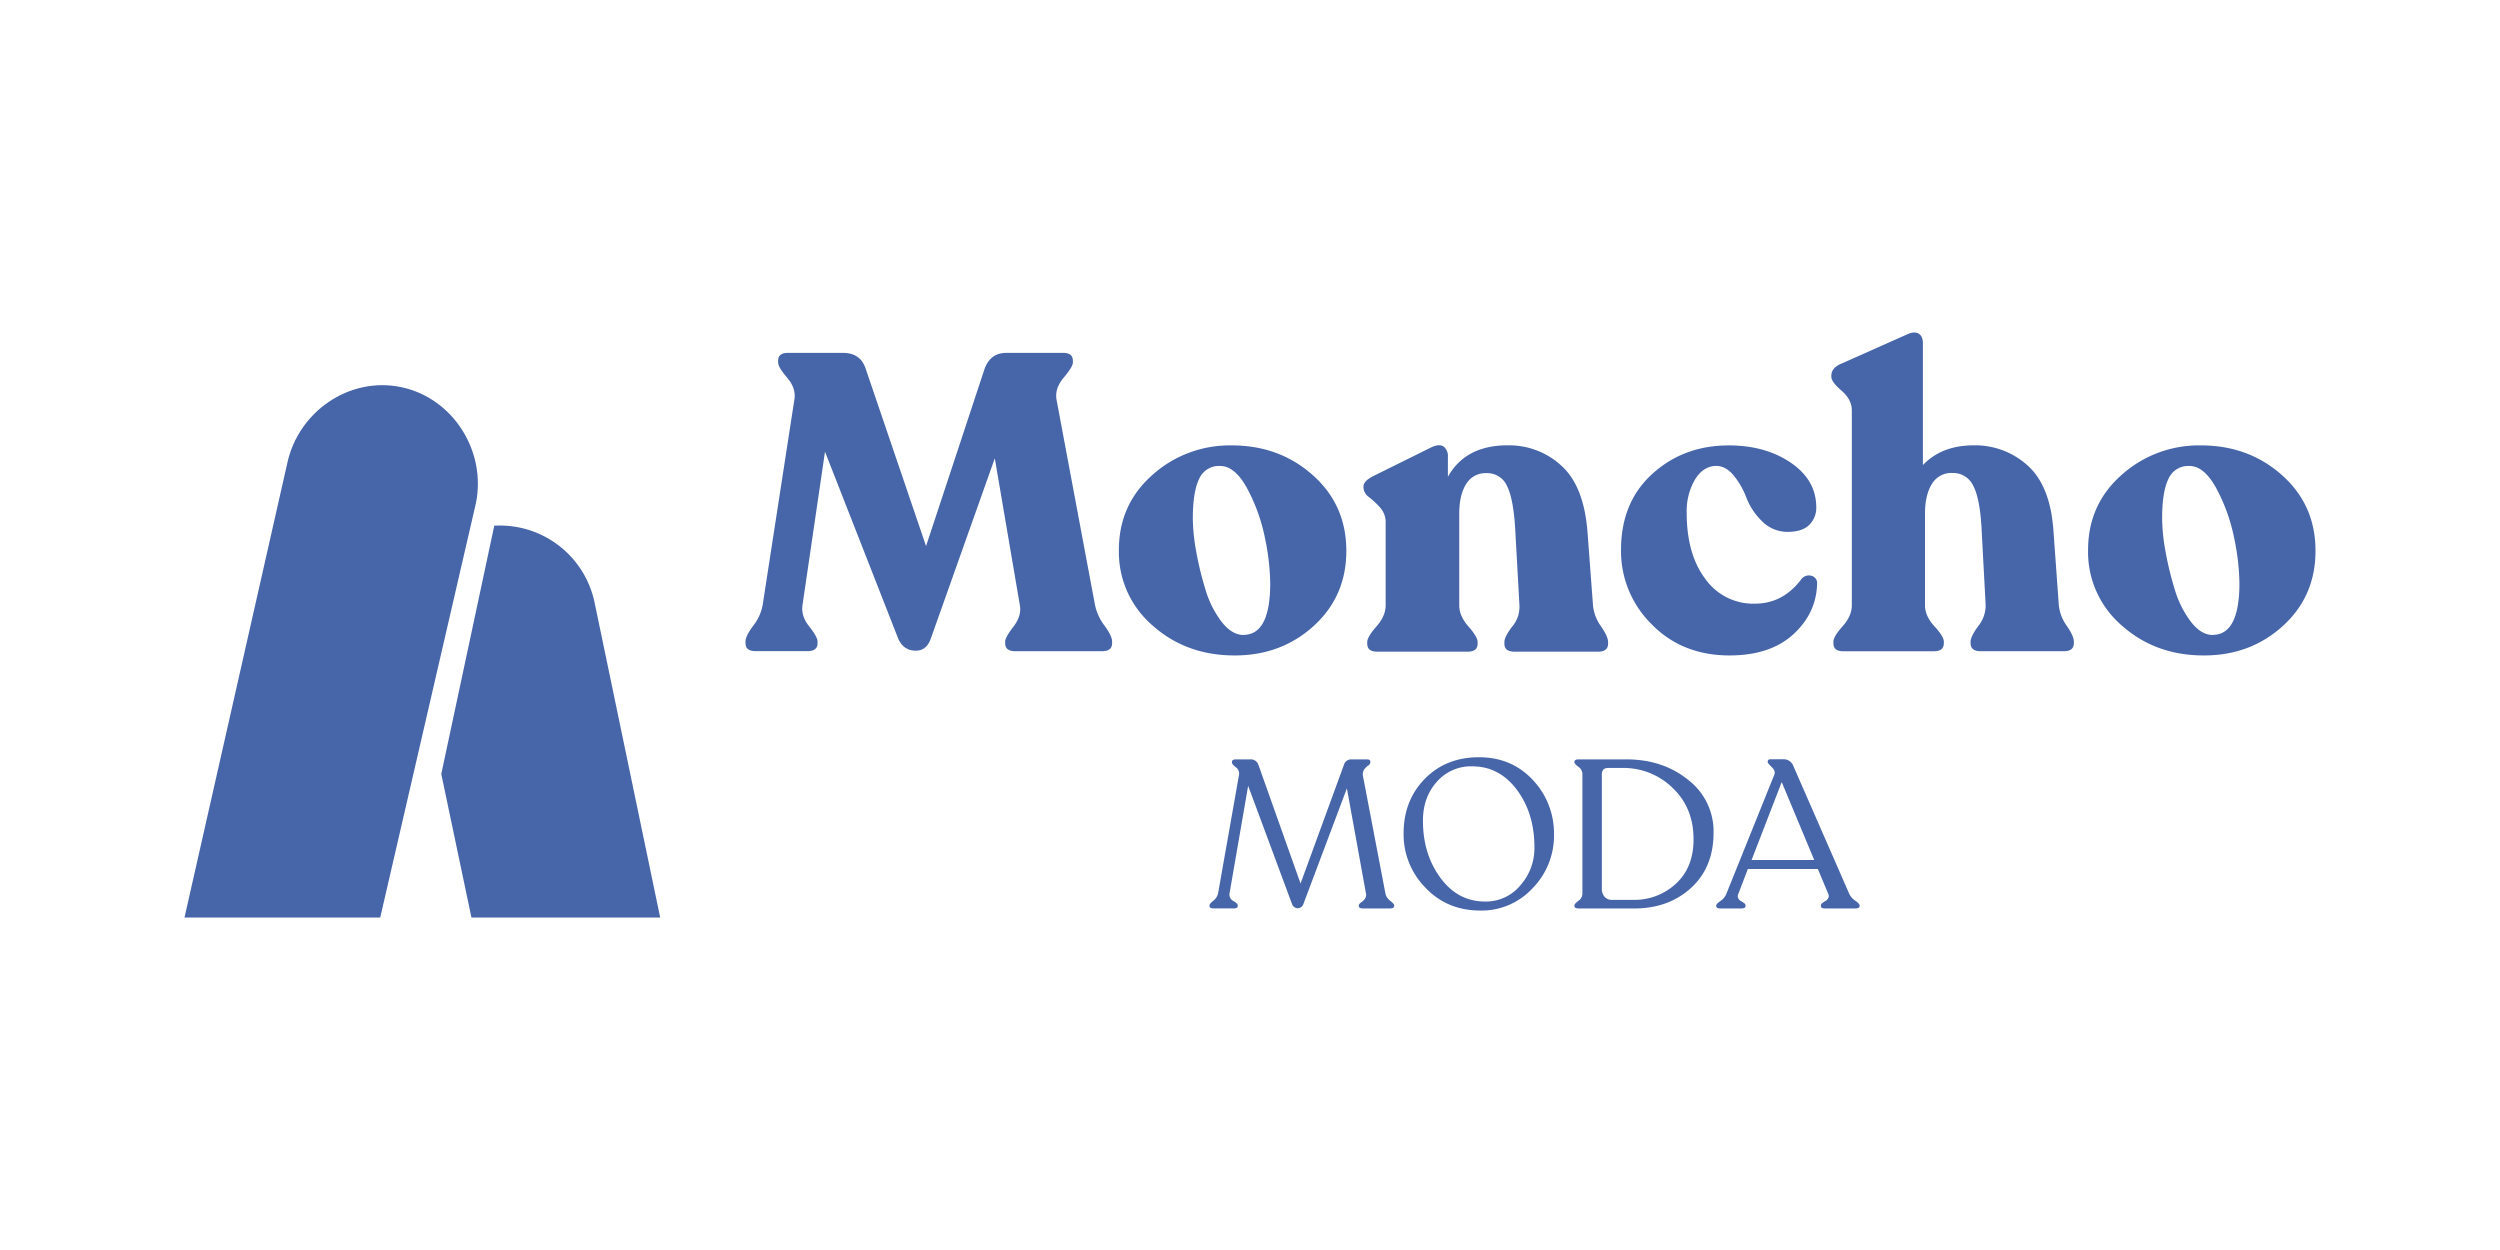
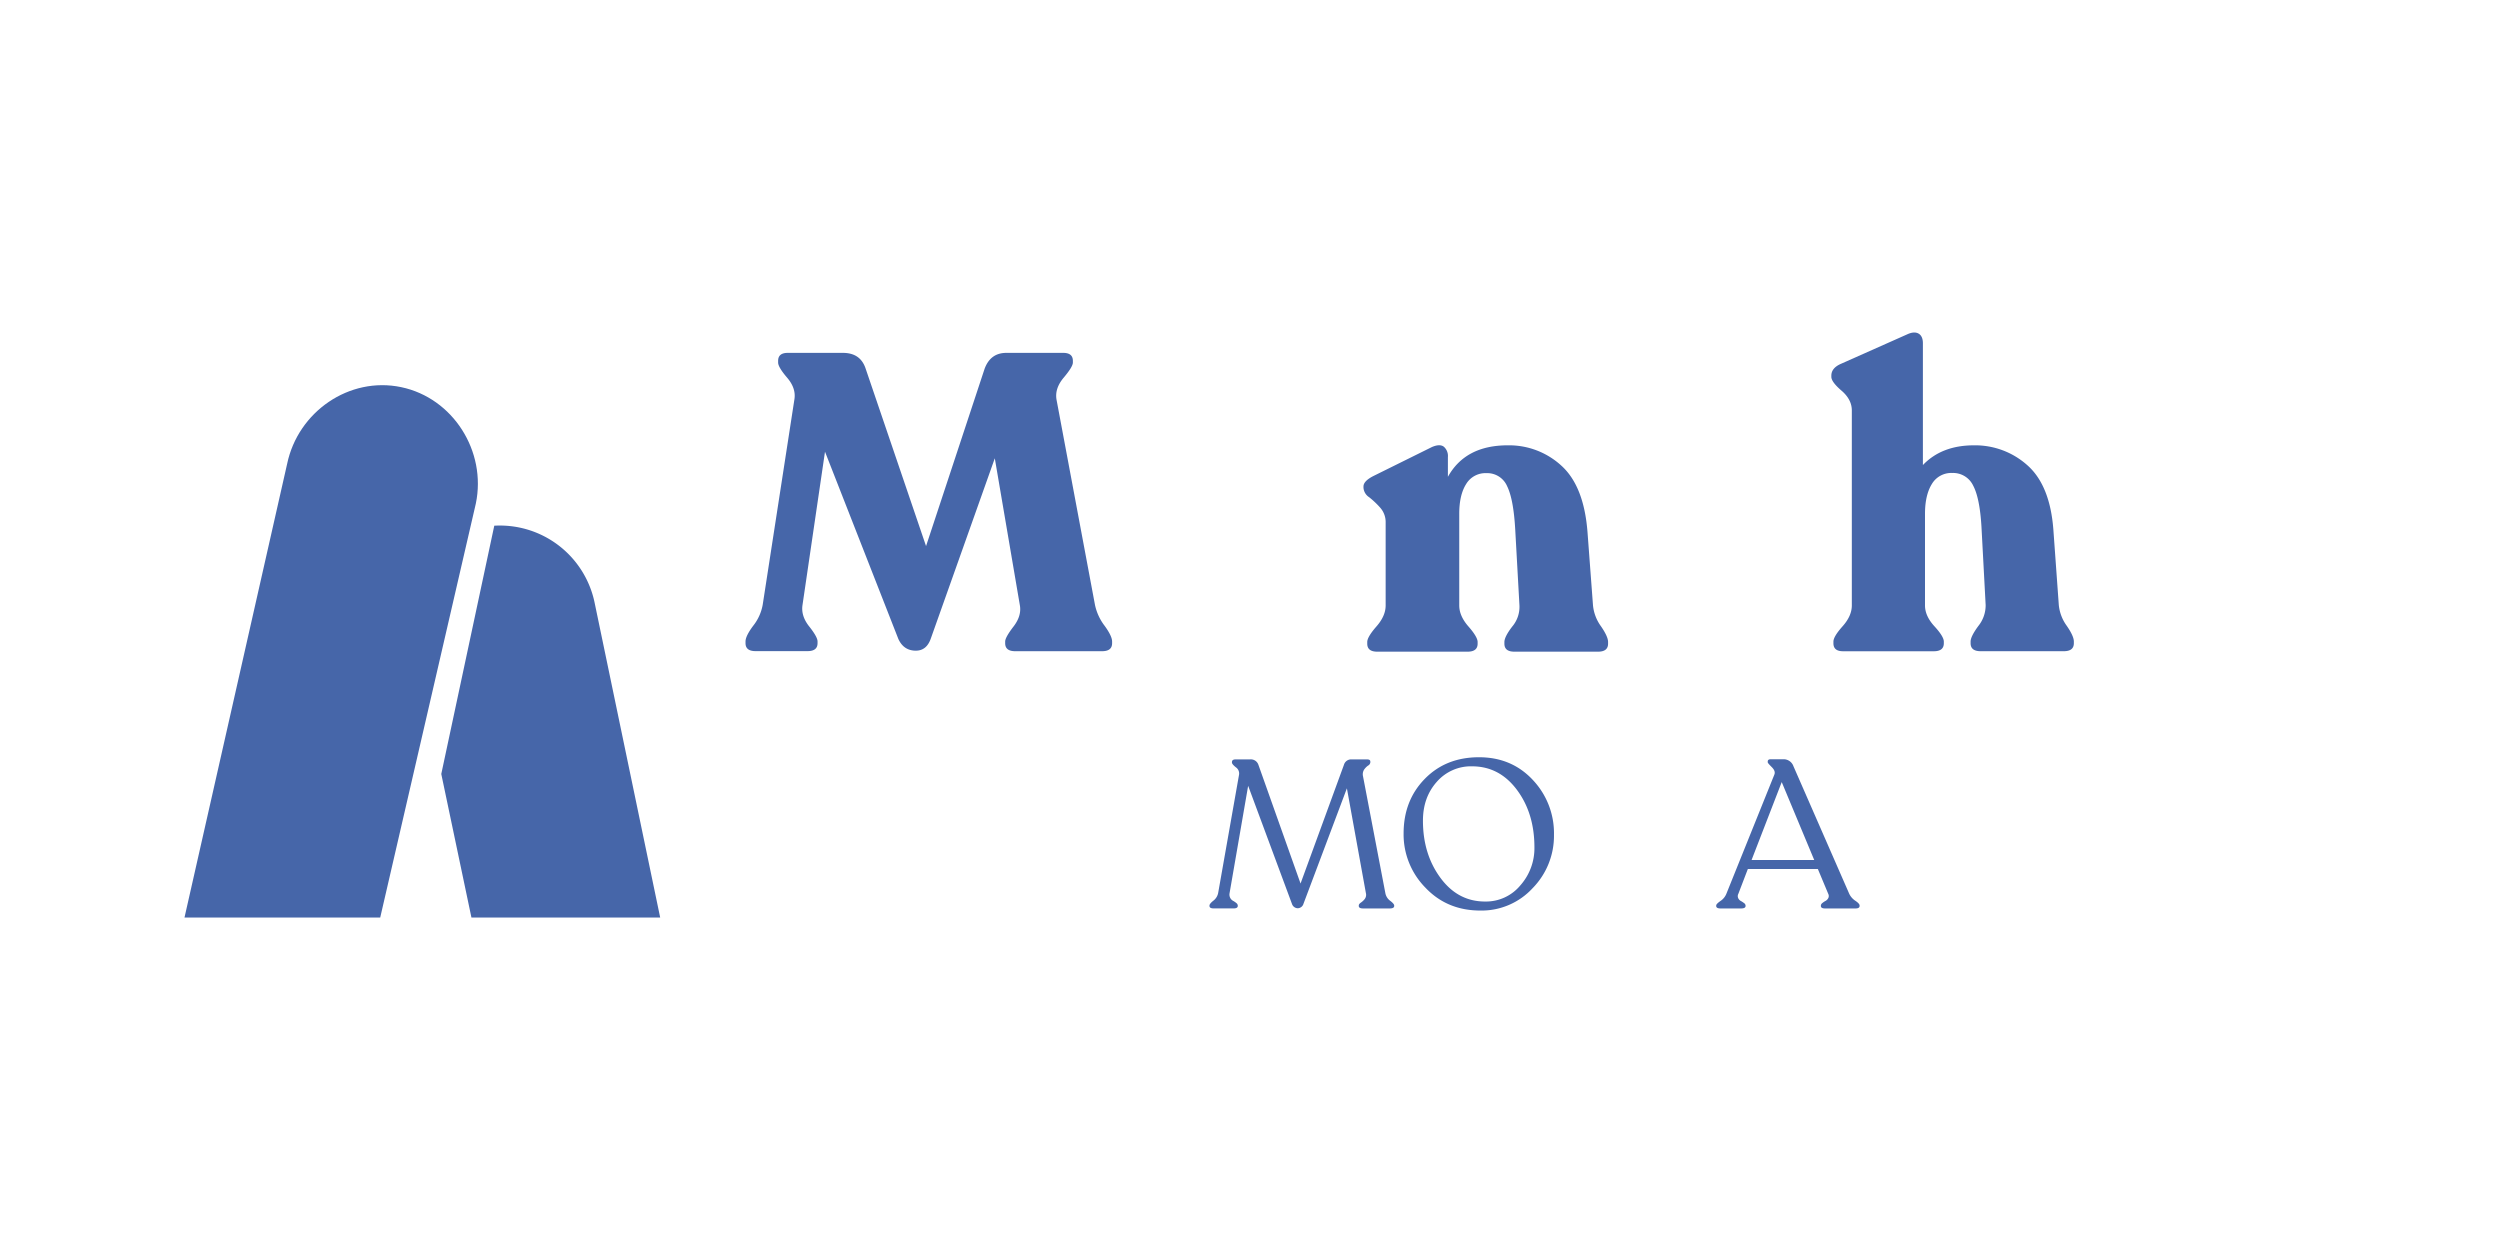
<svg xmlns="http://www.w3.org/2000/svg" viewBox="0 0 1000 500">
  <g id="ae04ae78-7a2a-45b7-9494-3654ff317fe0" data-name="Capa 2">
    <g id="fb857cb2-49f5-46a5-a062-e7f9564510a1" data-name="Capa 2">
      <rect width="1000" height="500" fill="#fff" />
      <path d="M438,242a20.9,20.9,0,0,0,3.84,8.31q3,4.13,3,6.3v.68q0,3.19-4,3.19H406.07q-4,0-4-3.19v-.68q0-1.66,3.34-6t2.51-8.65l-10-58.64-25.59,72.08c-1.12,3.25-3.12,4.87-6,4.87q-4.86,0-7-4.71L330,180.69l-9,61.33q-.66,4.36,2.68,8.56c2.23,2.81,3.34,4.82,3.34,6v.68c0,2.13-1.33,3.19-4,3.19H302.21q-4,0-4-3.19v-.68q0-2.17,3.09-6.3a18.85,18.85,0,0,0,3.77-8.31l12.71-82.33q.66-4.38-2.93-8.57t-3.6-6.05v-.68c0-2.12,1.28-3.19,3.85-3.19h22.07q6.87,0,9,6.05l24.25,71.24,23.41-70.9q2.34-6.39,8.7-6.39H425.3c2.57,0,3.85,1.07,3.85,3.19v.68q0,1.68-3.68,6.05t-2.84,8.9Z" fill="#4666a9" />
-       <path d="M493.87,262.18q-19.39,0-32.86-12A38.72,38.72,0,0,1,447.55,220q0-18.13,13.38-30a46.35,46.35,0,0,1,31.77-11.84q19.07,0,32.45,11.93t13.38,30.24q0,18.15-13,30T493.87,262.18Zm3.51-8.23q10.71,0,10.71-20.67a93.67,93.67,0,0,0-2.09-18,71.53,71.53,0,0,0-7-19.66q-4.94-9.24-11-9.24a8.62,8.62,0,0,0-8.36,5.21q-2.51,5.2-2.51,15.8a76.78,76.78,0,0,0,1.33,13.1,129.58,129.58,0,0,0,3.68,15.2,40.11,40.11,0,0,0,6.44,12.94Q492.69,253.95,497.38,254Z" fill="#4666a9" />
      <path d="M637.2,242.18a17,17,0,0,0,3.18,8.32q2.85,4.13,2.85,6.3v.67c0,2.13-1.35,3.2-4,3.2H605.76c-2.68,0-4-1.07-4-3.2v-.67c0-1.34,1-3.41,3.17-6.22a12.19,12.19,0,0,0,2.85-8.4l-1.67-30.07q-.68-12.44-3.27-17.65a8.64,8.64,0,0,0-8.27-5.2,9,9,0,0,0-8.12,4.37q-2.76,4.37-2.75,11.93v36.62c0,2.81,1.22,5.6,3.67,8.4s3.68,4.88,3.68,6.22v.67q0,3.19-4,3.2H550.9q-4,0-4-3.2v-.67c0-1.34,1.22-3.41,3.68-6.22s3.68-5.59,3.68-8.4v-33.1a8.68,8.68,0,0,0-2.17-6,34.49,34.49,0,0,0-4.44-4.2,4.93,4.93,0,0,1-2.26-3.78v-.51q0-2.17,4-4.2l23.41-11.59q3.18-1.35,4.77-.08a4.93,4.93,0,0,1,1.59,4.11v7.9q7-12.6,23.91-12.6a30.92,30.92,0,0,1,21.58,8.23q9,8.23,10.37,26.72Z" fill="#4666a9" />
-       <path d="M691.9,262.18q-19.08,0-31.28-12.52A41,41,0,0,1,648.41,220q0-19,12.38-30.32t30.1-11.51q14.9-.16,25.26,6.8T726.51,203a9.46,9.46,0,0,1-2.92,7.05q-2.94,2.86-9.28,2.69a14.43,14.43,0,0,1-9.79-4.54,26.26,26.26,0,0,1-5.94-9.07,32,32,0,0,0-5-8.82q-3.18-3.94-7.19-3.95-5.19.16-8.45,5.54a25.14,25.14,0,0,0-3.26,13.28q0,16.47,7.44,26.38a23.55,23.55,0,0,0,19.82,9.91q11.21,0,18.56-9.74a3.72,3.72,0,0,1,4-1.43,3,3,0,0,1,2.34,3.28q-.35,11.76-9.53,20.16T691.9,262.18Z" fill="#4666a9" />
      <path d="M823.52,242a16.93,16.93,0,0,0,3.17,8.31q2.85,4.13,2.85,6.3v.68q0,3.19-4,3.19H792.24q-4,0-4-3.19v-.68q0-2,3.09-6.21a13.16,13.16,0,0,0,2.93-8.4l-1.67-31.26q-.68-11.58-3.35-16.55a8.87,8.87,0,0,0-8.36-5,9,9,0,0,0-8.11,4.37Q770,198,770,205.56v36.62q0,4.22,3.76,8.32t3.77,6.13v.68q0,3.19-4,3.19H737.22q-3.86,0-3.85-3.19v-.68q0-2,3.68-6.13t3.68-8.32v-78q0-4.36-4.1-7.9c-2.73-2.35-4.09-4.19-4.09-5.54v-.5c0-2,1.27-3.59,3.84-4.71l26.43-11.76c1.89-.89,3.43-1,4.6-.34s1.75,2,1.75,3.87v48.72q7.53-7.89,20.41-7.89a31.29,31.29,0,0,1,21.41,8q9,8,10.36,25.62Z" fill="#4666a9" />
-       <path d="M881.55,262.18q-19.39,0-32.86-12A38.72,38.72,0,0,1,835.23,220q0-18.13,13.37-30a46.37,46.37,0,0,1,31.78-11.84q19.07,0,32.45,11.93t13.37,30.24q0,18.15-13,30T881.55,262.18Zm3.51-8.23q10.71,0,10.71-20.67a93.67,93.67,0,0,0-2.09-18,71.53,71.53,0,0,0-7-19.66q-4.93-9.24-10.95-9.24a8.63,8.63,0,0,0-8.37,5.21q-2.51,5.2-2.51,15.8a76.9,76.9,0,0,0,1.34,13.1,129.58,129.58,0,0,0,3.68,15.2,40.11,40.11,0,0,0,6.44,12.94Q880.38,253.95,885.06,254Z" fill="#4666a9" />
      <path d="M554.14,357.25a4.92,4.92,0,0,0,1.94,3.07c1.07.81,1.6,1.44,1.6,1.89v.17c0,.67-.6,1-1.81,1H545.24c-1.16,0-1.73-.33-1.73-1v-.17c0-.39.29-.79.86-1.18a6.76,6.76,0,0,0,1.56-1.47,2.79,2.79,0,0,0,.43-2.31l-7.6-41.92-17.38,46.21a2.45,2.45,0,0,1-2.24,1.76,2.48,2.48,0,0,1-2.33-1.68l-17.55-47.3-7.43,42.93a2.94,2.94,0,0,0,.25,1.89,2.81,2.81,0,0,0,1.13,1.18,8,8,0,0,1,1.3.88,1.38,1.38,0,0,1,.6,1v.17c0,.67-.58,1-1.73,1h-7.86c-1.16,0-1.73-.33-1.73-1v-.17c0-.45.52-1.1,1.56-1.93a5.12,5.12,0,0,0,1.9-3l8.38-47.46a3,3,0,0,0-1.3-2.9c-1-.81-1.55-1.44-1.55-1.89v-.17c0-.73.49-1.09,1.47-1.09H500a3.2,3.2,0,0,1,3.37,2.18l16.85,47.47,17.38-47.55a3,3,0,0,1,3.11-2.1h6.13c.87,0,1.3.31,1.3.92v.25a1.7,1.7,0,0,1-.91,1.31,6.37,6.37,0,0,0-1.6,1.63,3.51,3.51,0,0,0-.43,2.61Z" fill="#4666a9" />
      <path d="M592.17,364.22q-13.32,0-22-9.15a30.35,30.35,0,0,1-8.73-21.68q0-13.18,8.47-21.84t21.69-8.65q13.05,0,21.52,9.07a31,31,0,0,1,8.47,21.93A29.92,29.92,0,0,1,613,355.32,27.74,27.74,0,0,1,592.17,364.22Zm1.9-3.61a17.85,17.85,0,0,0,14.08-6.47,22.42,22.42,0,0,0,5.62-15.2q0-13.62-7-23t-17.89-9.41a18.12,18.12,0,0,0-14.17,6.21q-5.54,6.22-5.53,15.55,0,13.35,7,22.85T594.07,360.61Z" fill="#4666a9" />
-       <path d="M631.58,363.38c-1.21,0-1.82-.33-1.82-1v-.17c0-.45.53-1.08,1.6-1.89a3.49,3.49,0,0,0,1.6-2.81V309.62a3.56,3.56,0,0,0-1.6-2.9c-1.07-.81-1.6-1.41-1.6-1.81v-.16c0-.68.61-1,1.82-1H650.5q14.61,0,24.76,8.19a25.91,25.91,0,0,1,10.16,21.13q0,13.86-9,22.09t-22.78,8.23Zm13.13-3.44h8.39a24.36,24.36,0,0,0,17.32-6.51q7-6.51,7-17.68,0-12.69-8.42-20.63a28,28,0,0,0-19.84-7.94h-6c-1.61,0-2.42.9-2.42,2.69v45.45a4.94,4.94,0,0,0,1.08,3.4A3.75,3.75,0,0,0,644.71,359.94Z" fill="#4666a9" />
      <path d="M739.69,357.51a6.83,6.83,0,0,0,2.47,2.81c1.12.76,1.68,1.38,1.68,1.89v.17c0,.67-.55,1-1.64,1H730c-1.1,0-1.65-.33-1.65-1v-.17a1.38,1.38,0,0,1,.6-1,7.46,7.46,0,0,1,1.26-.84,2.7,2.7,0,0,0,1.08-1.09,1.88,1.88,0,0,0,0-1.76l-4.15-9.92h-28l-3.8,9.92a2,2,0,0,0-.05,1.76,2.45,2.45,0,0,0,1,1.09,9.19,9.19,0,0,1,1.3.84,1.36,1.36,0,0,1,.64,1v.17c0,.67-.6,1-1.81,1h-8.21c-1.15,0-1.73-.33-1.73-1v-.17c0-.45.56-1,1.69-1.81a6.22,6.22,0,0,0,2.38-2.89l19.18-47.64c.4-.95.06-1.94-1-3s-1.64-1.69-1.64-2v-.25c0-.61.4-.92,1.21-.92h5a4.16,4.16,0,0,1,4.07,2.77ZM700.63,344h25.06l-13-31.17Z" fill="#4666a9" />
      <path d="M73.8,367l41.05-181.44c4.34-20.86,24.87-35.06,45.63-30.7h0c20.76,4.35,34.2,25.68,29.86,46.54L152.09,367Z" fill="#4666a9" />
      <path d="M237.83,241l26.24,126h-75.5l-12.06-57.4,21.2-99.32A38.71,38.71,0,0,1,237.83,241Z" fill="#4666a9" />
    </g>
  </g>
</svg>